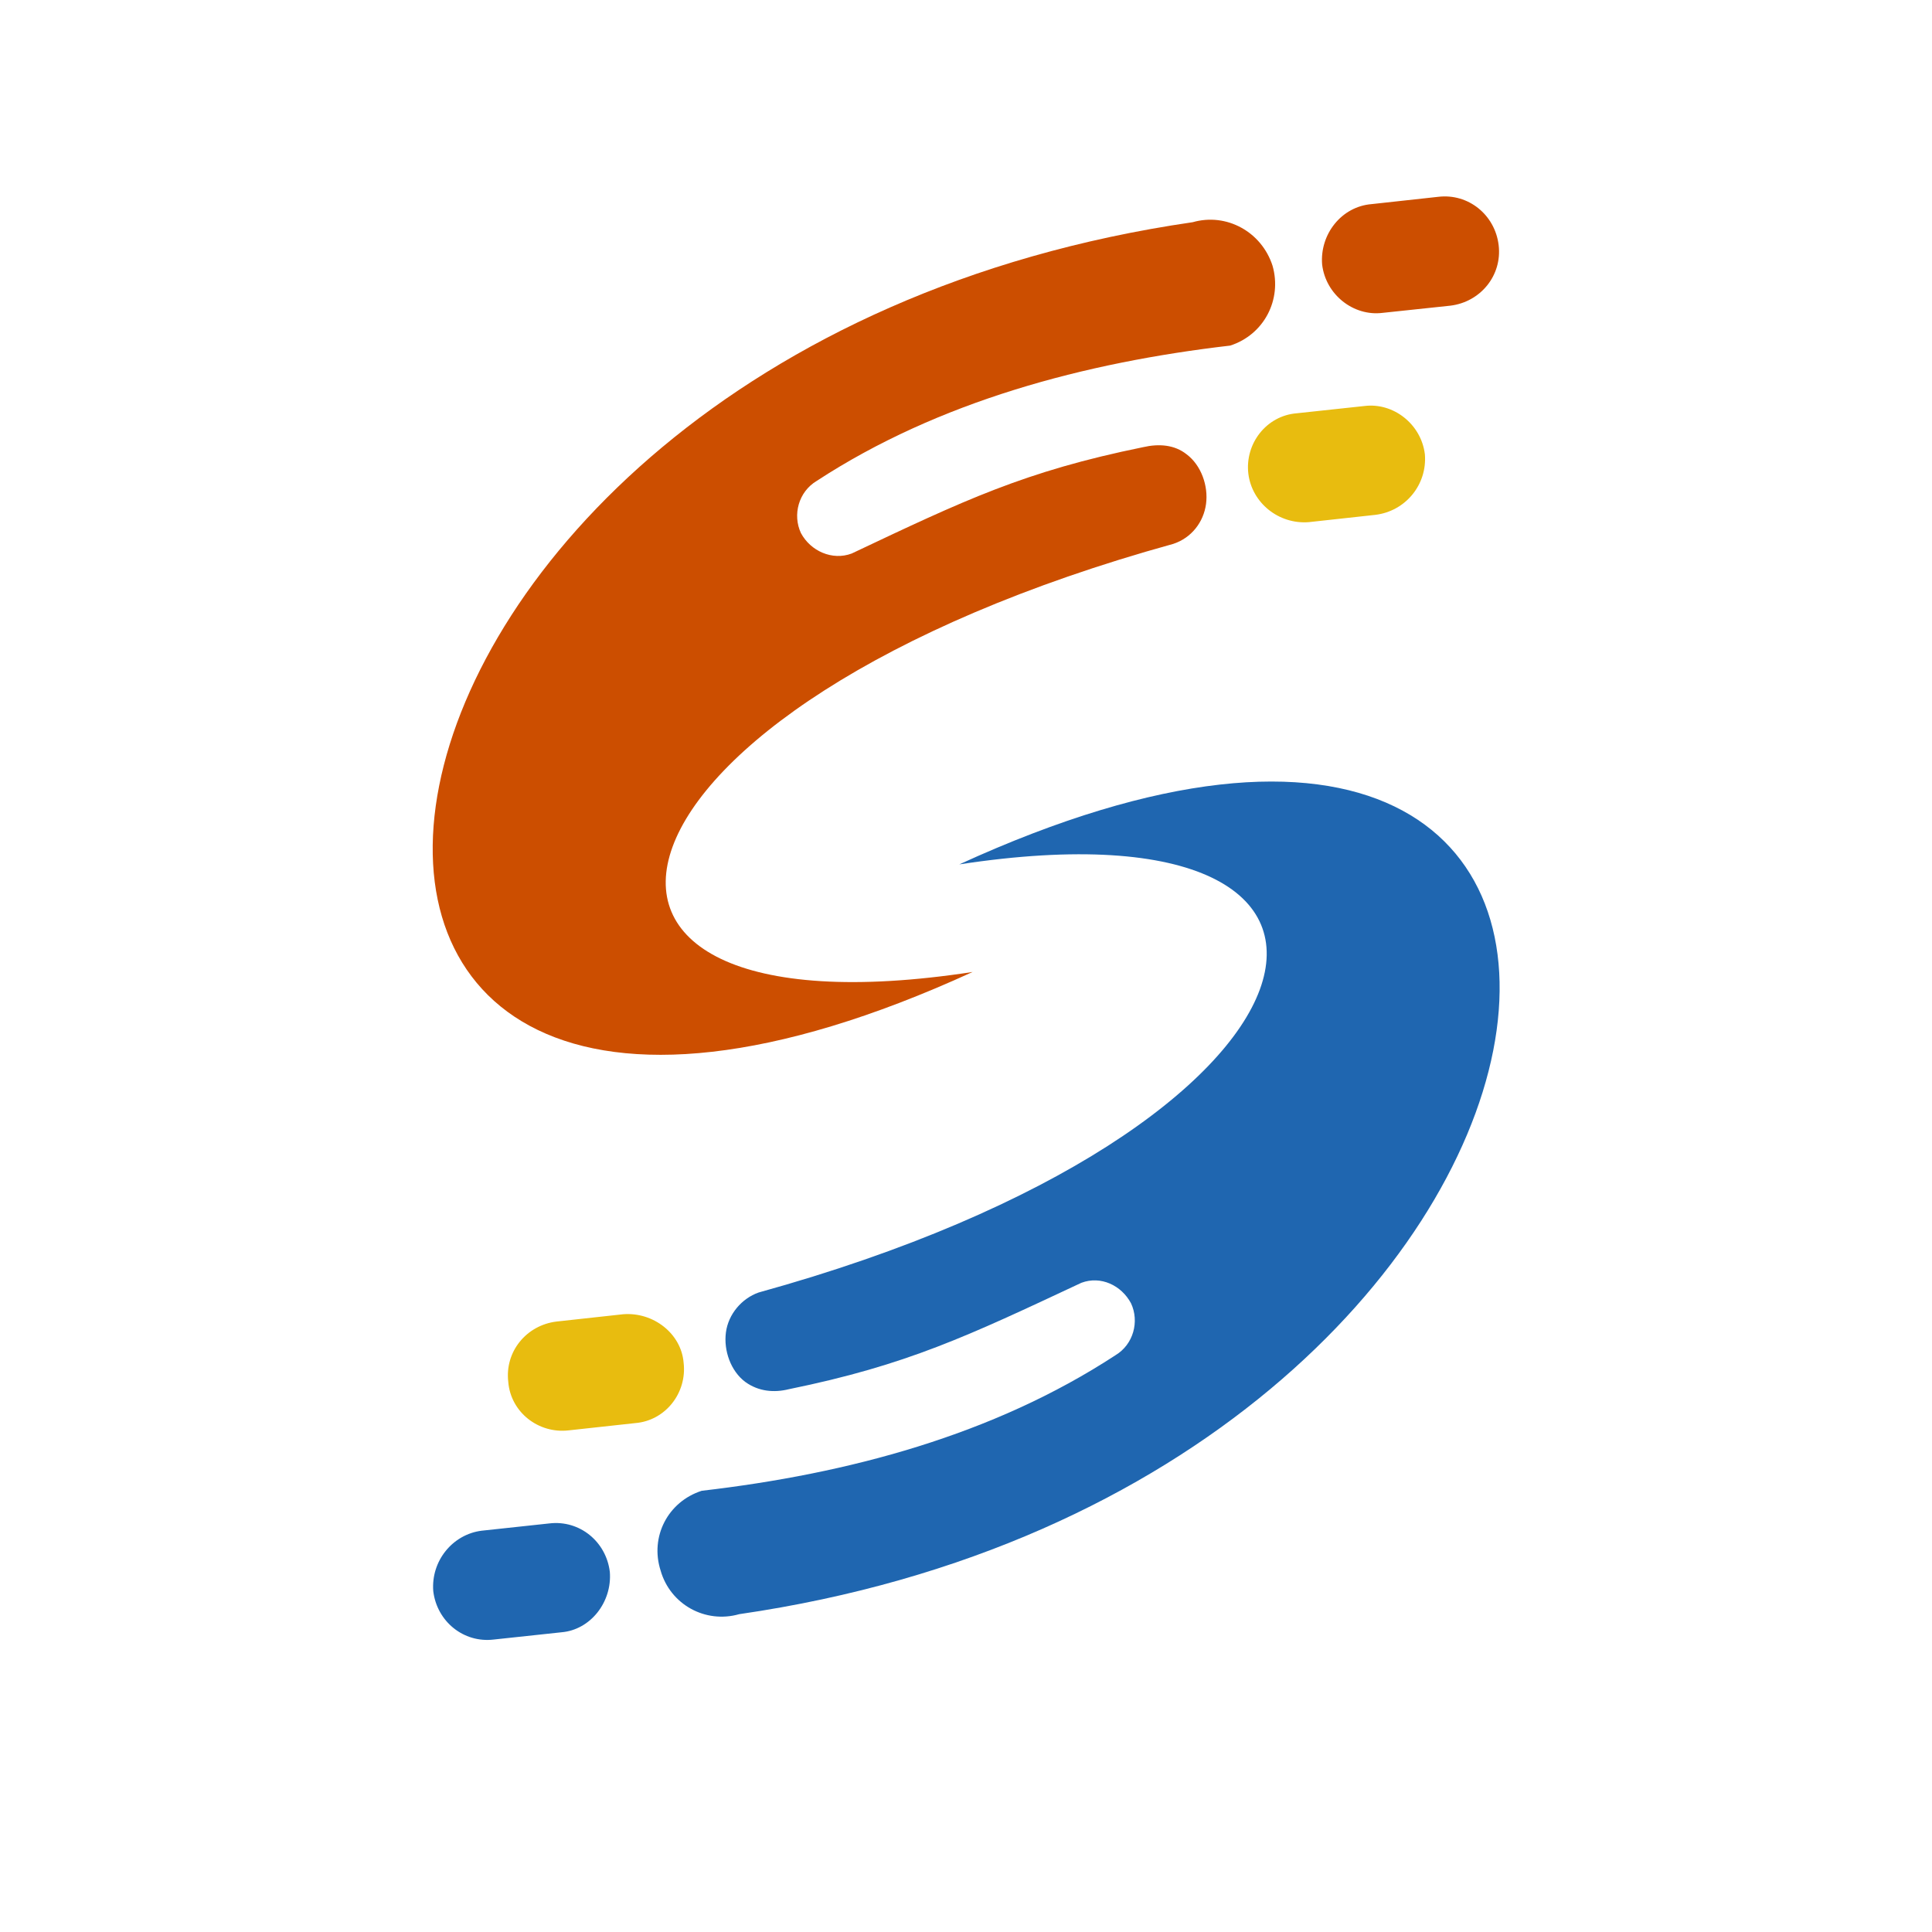
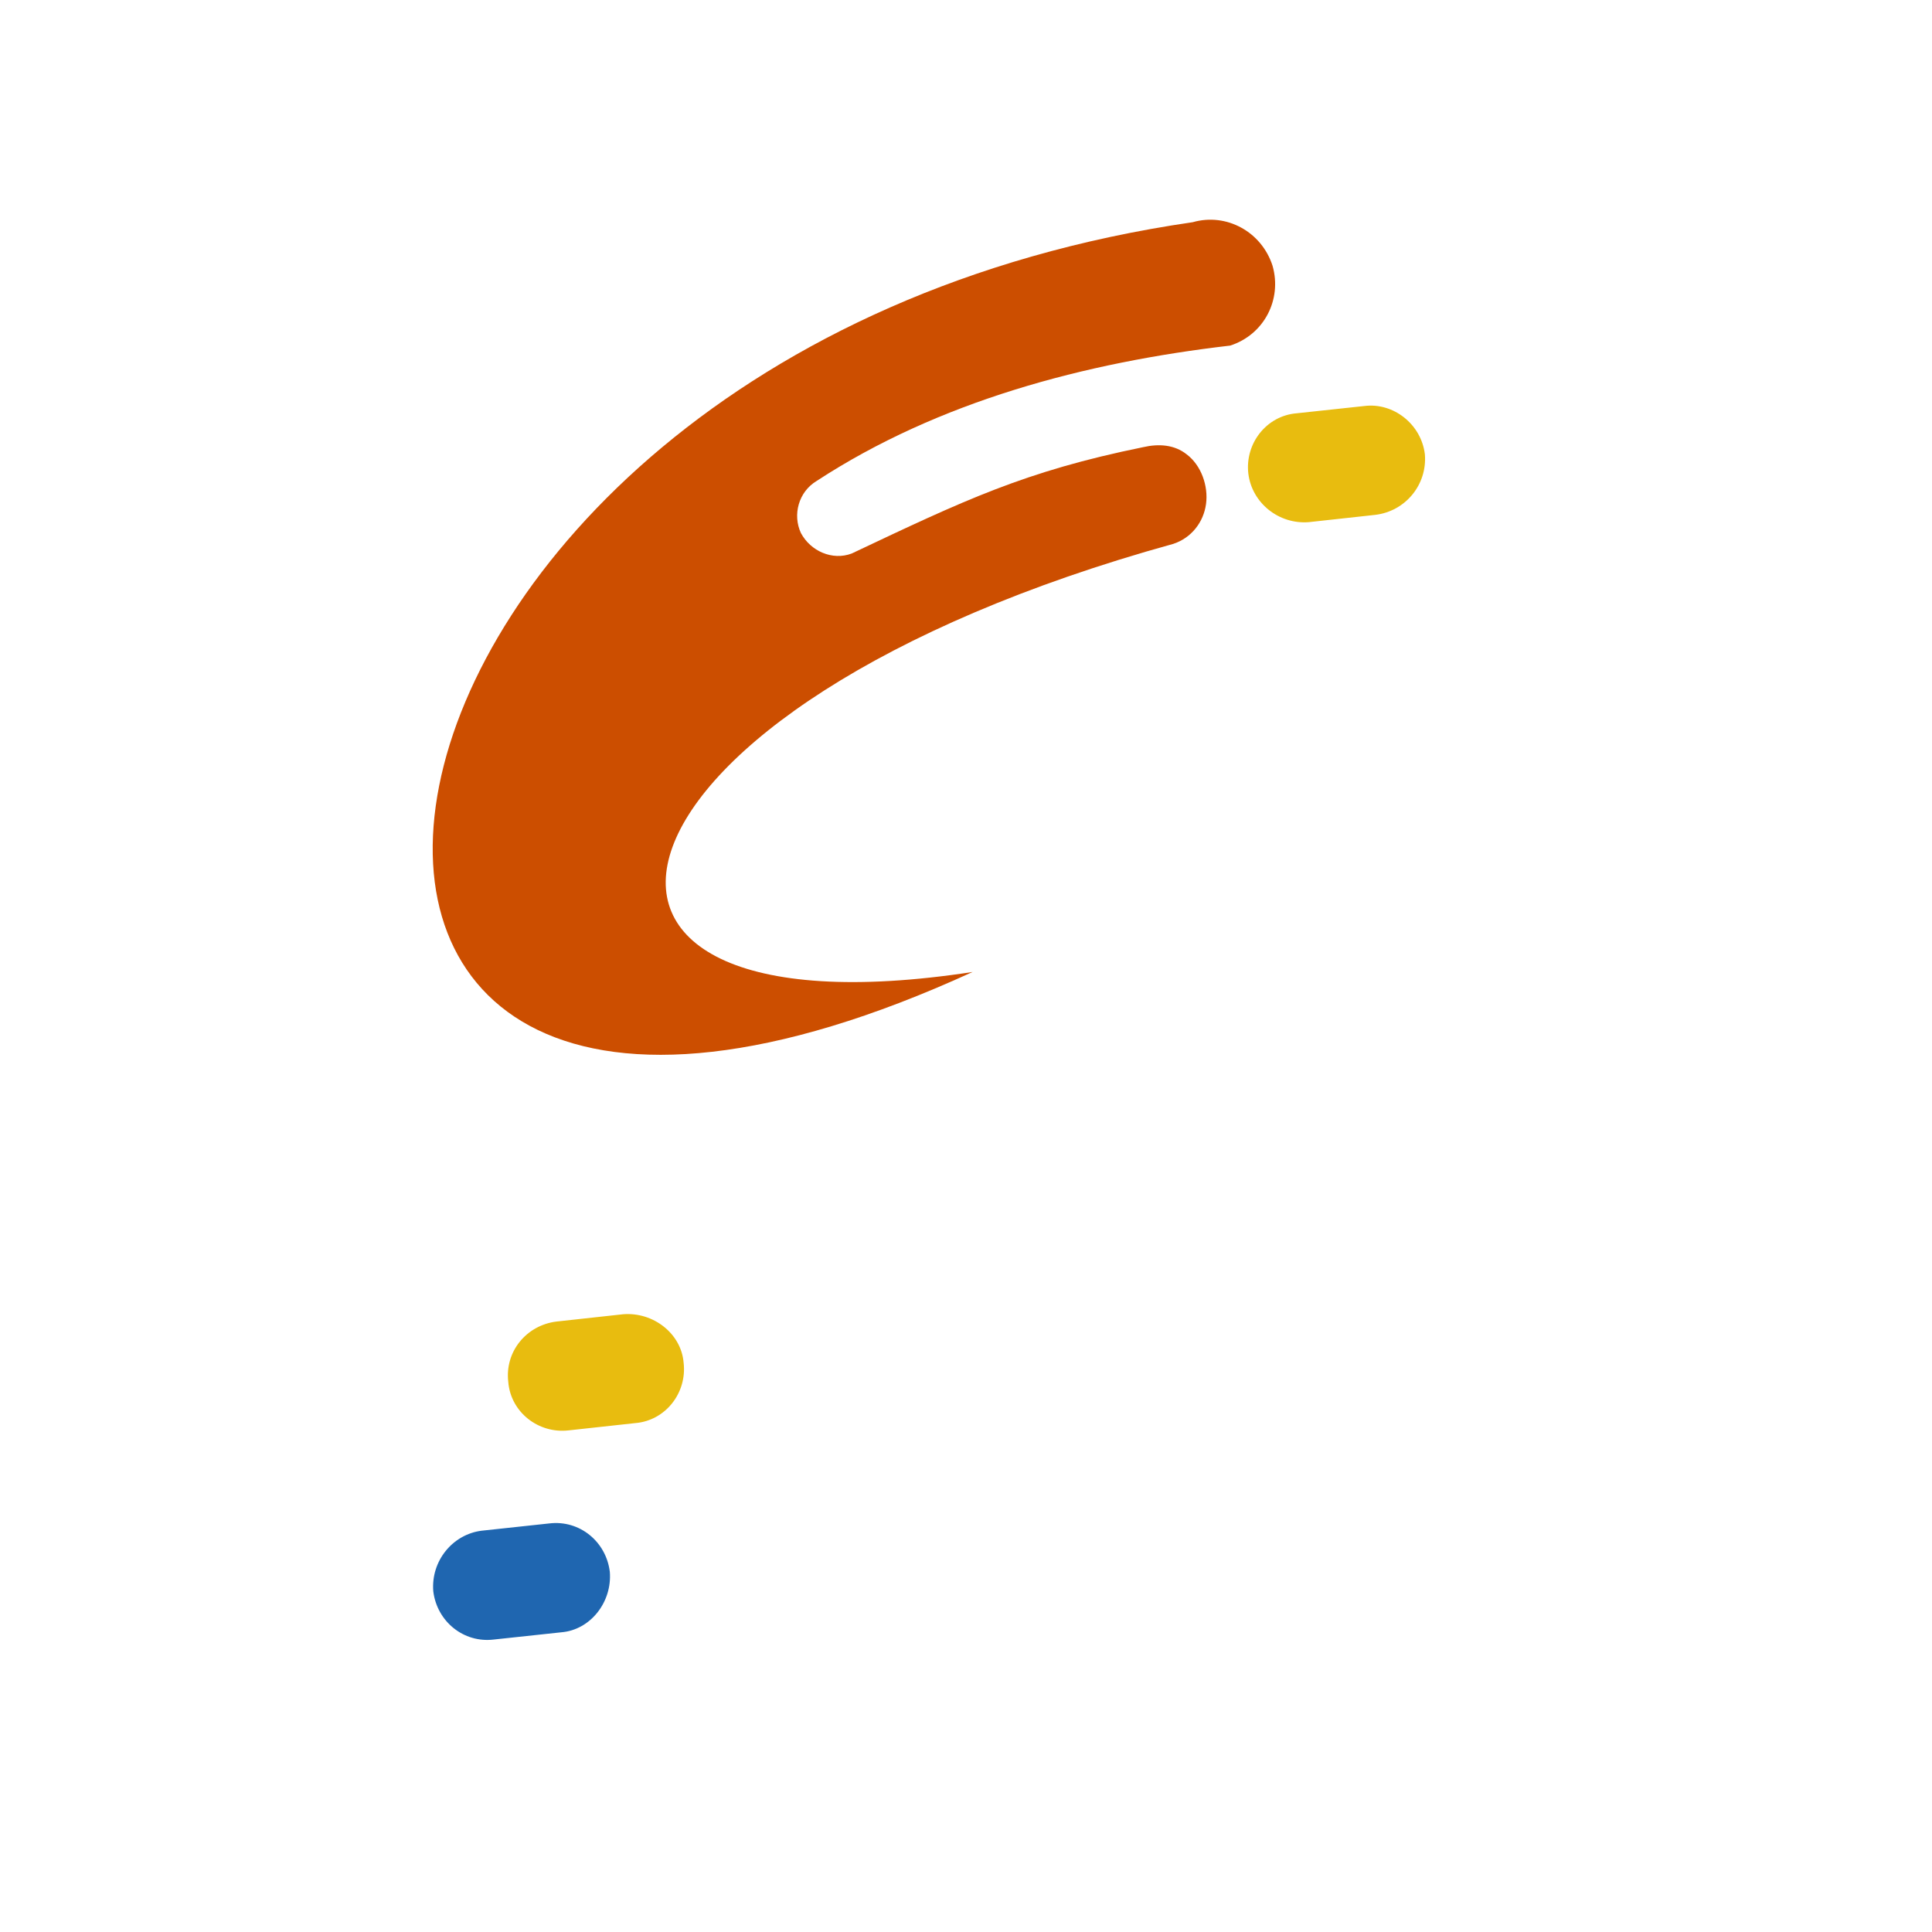
<svg xmlns="http://www.w3.org/2000/svg" width="500" zoomAndPan="magnify" viewBox="0 0 375 375" height="500" preserveAspectRatio="xMidYMid meet" version="1.0">
  <defs>
    <clipPath id="5e60a7697d">
      <path d="M 84 295 L 119 295 L 119 318.75 L 84 318.75 Z M 84 295 " clip-rule="nonzero" />
    </clipPath>
  </defs>
  <g clip-path="url(#5e60a7697d)">
    <path fill="#1f66b0" d="M 108.98 316.824 L 95.836 318.234 C 89.969 318.941 84.805 314.707 84.098 308.852 C 83.629 302.98 87.852 297.816 93.488 297.109 L 106.629 295.695 C 112.5 294.992 117.66 299.227 118.367 305.098 C 118.836 310.953 114.609 316.359 108.977 316.824 Z M 108.98 316.824 " fill-opacity="1" fill-rule="evenodd" />
  </g>
  <path fill="#cc4e00" d="M 221.887 86.793 C 224.934 86.09 227.984 86.312 230.332 88.191 C 233.152 90.309 234.559 94.305 234.09 97.816 C 233.617 101.344 231.27 104.395 227.746 105.562 C 112.262 137.488 97.008 202.746 188.785 188.66 C 31.52 260.723 55.695 68.715 231.504 43.129 C 238.078 41.25 244.883 45.008 247 51.582 C 248.875 58.145 245.355 64.961 238.781 67.078 C 210.617 70.352 182.211 77.875 158.508 93.355 C 154.984 95.473 153.812 99.934 155.457 103.461 C 157.332 106.977 161.559 108.852 165.312 107.438 C 187.141 97.109 198.879 91.477 221.887 86.793 Z M 221.887 86.793 " fill-opacity="1" fill-rule="evenodd" />
-   <path fill="#cc4e00" d="M 266.242 39.617 L 279.152 38.203 C 285.02 37.496 290.184 41.719 290.887 47.586 C 291.594 53.461 287.363 58.625 281.5 59.332 L 268.355 60.727 C 262.723 61.434 257.324 57.211 256.625 51.344 C 256.152 45.473 260.375 40.082 266.246 39.617 Z M 266.242 39.617 " fill-opacity="1" fill-rule="evenodd" />
  <path fill="#e8bc0f" d="M 251.688 80.219 L 264.836 78.805 C 270.465 78.102 275.867 82.336 276.57 88.191 C 277.043 94.062 272.82 99.227 266.945 99.934 L 254.043 101.348 C 248.172 101.812 243.008 97.59 242.305 91.961 C 241.602 86.09 245.824 80.684 251.691 80.219 Z M 251.688 80.219 " fill-opacity="1" fill-rule="evenodd" />
-   <path fill="#1f66b0" d="M 153.105 269.645 C 150.289 270.348 147.242 270.109 144.656 268.23 C 141.84 266.129 140.43 262.133 140.902 258.605 C 141.367 255.094 143.949 252.043 147.242 250.875 C 262.723 218.949 278.215 153.691 186.203 167.777 C 343.465 95.715 319.527 287.723 143.484 313.309 C 136.91 315.188 130.102 311.43 128.227 304.855 C 126.113 298.277 129.637 291.477 136.207 289.359 C 164.609 286.07 192.777 278.562 216.484 263.066 C 220.004 260.965 221.18 256.508 219.535 252.977 C 217.656 249.465 213.668 247.59 209.91 248.984 C 187.848 259.316 176.109 264.945 153.109 269.645 Z M 153.105 269.645 " fill-opacity="1" fill-rule="evenodd" />
  <path fill="#e8bc0f" d="M 123.297 276.223 L 110.387 277.633 C 104.52 278.324 99.121 274.105 98.656 268.234 C 97.949 262.359 102.172 257.211 108.043 256.508 L 120.953 255.094 C 126.82 254.629 132.219 258.848 132.688 264.477 C 133.395 270.348 129.164 275.754 123.297 276.223 Z M 123.297 276.223 " fill-opacity="1" fill-rule="evenodd" />
</svg>